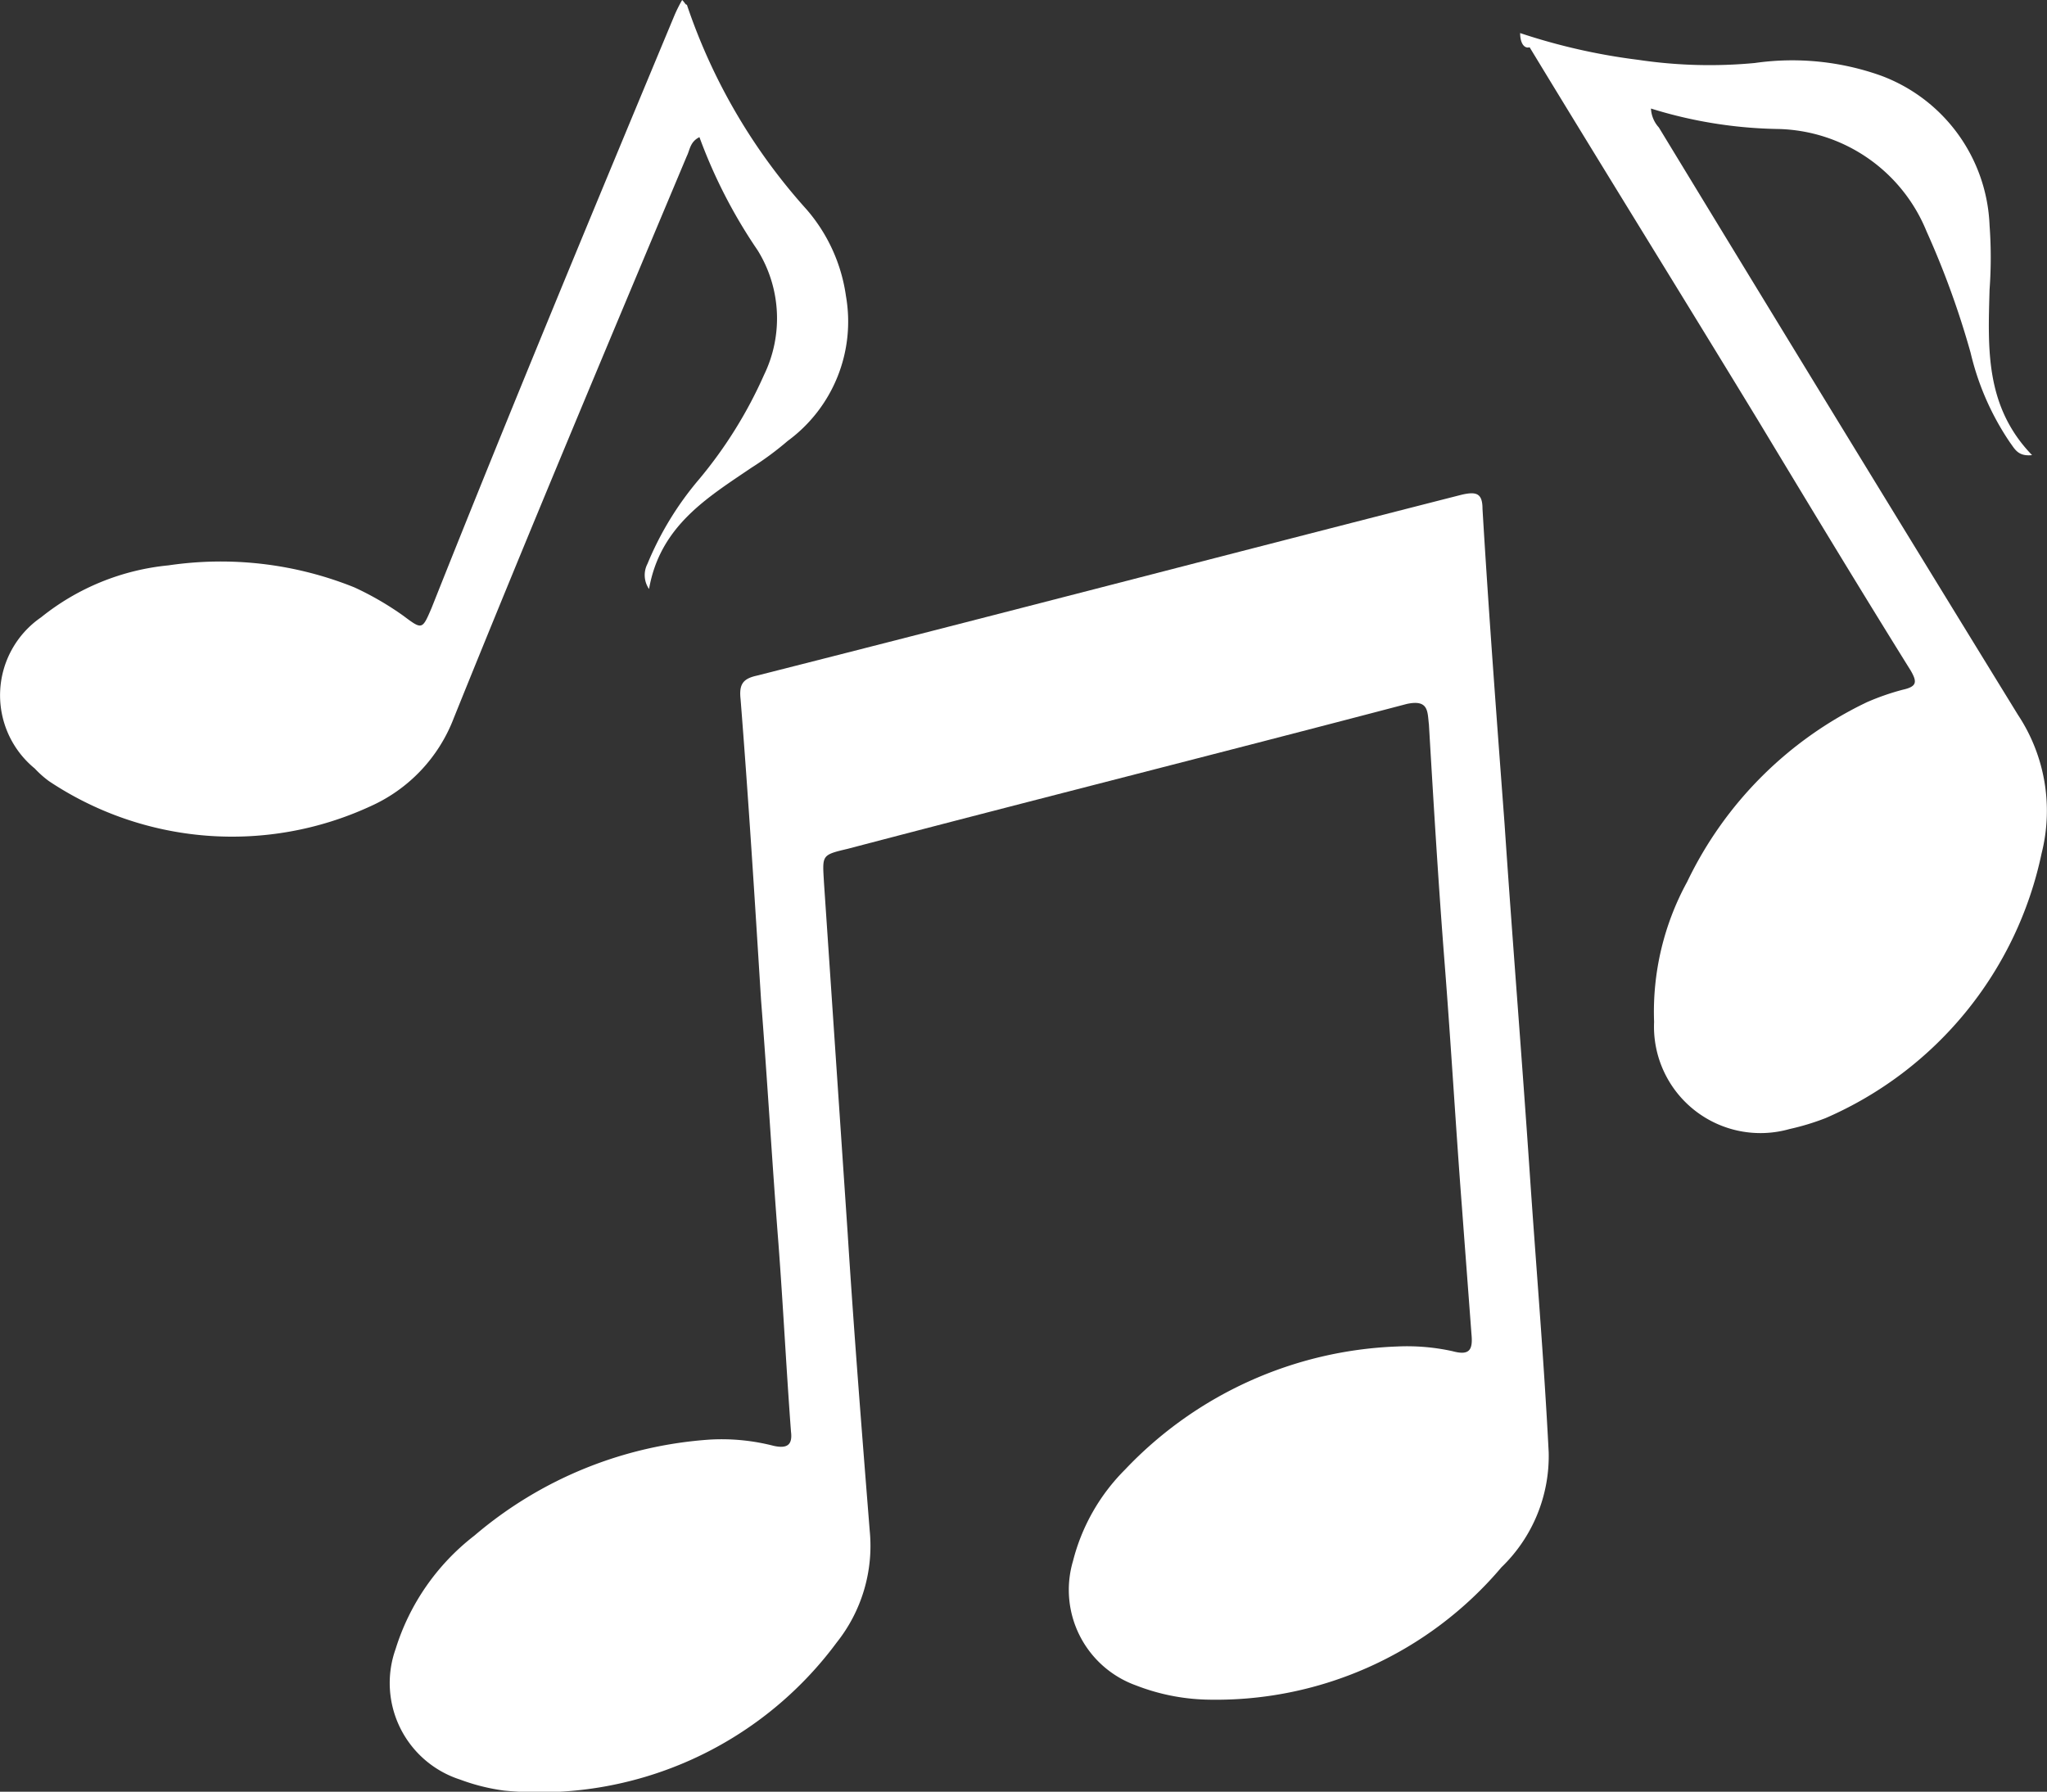
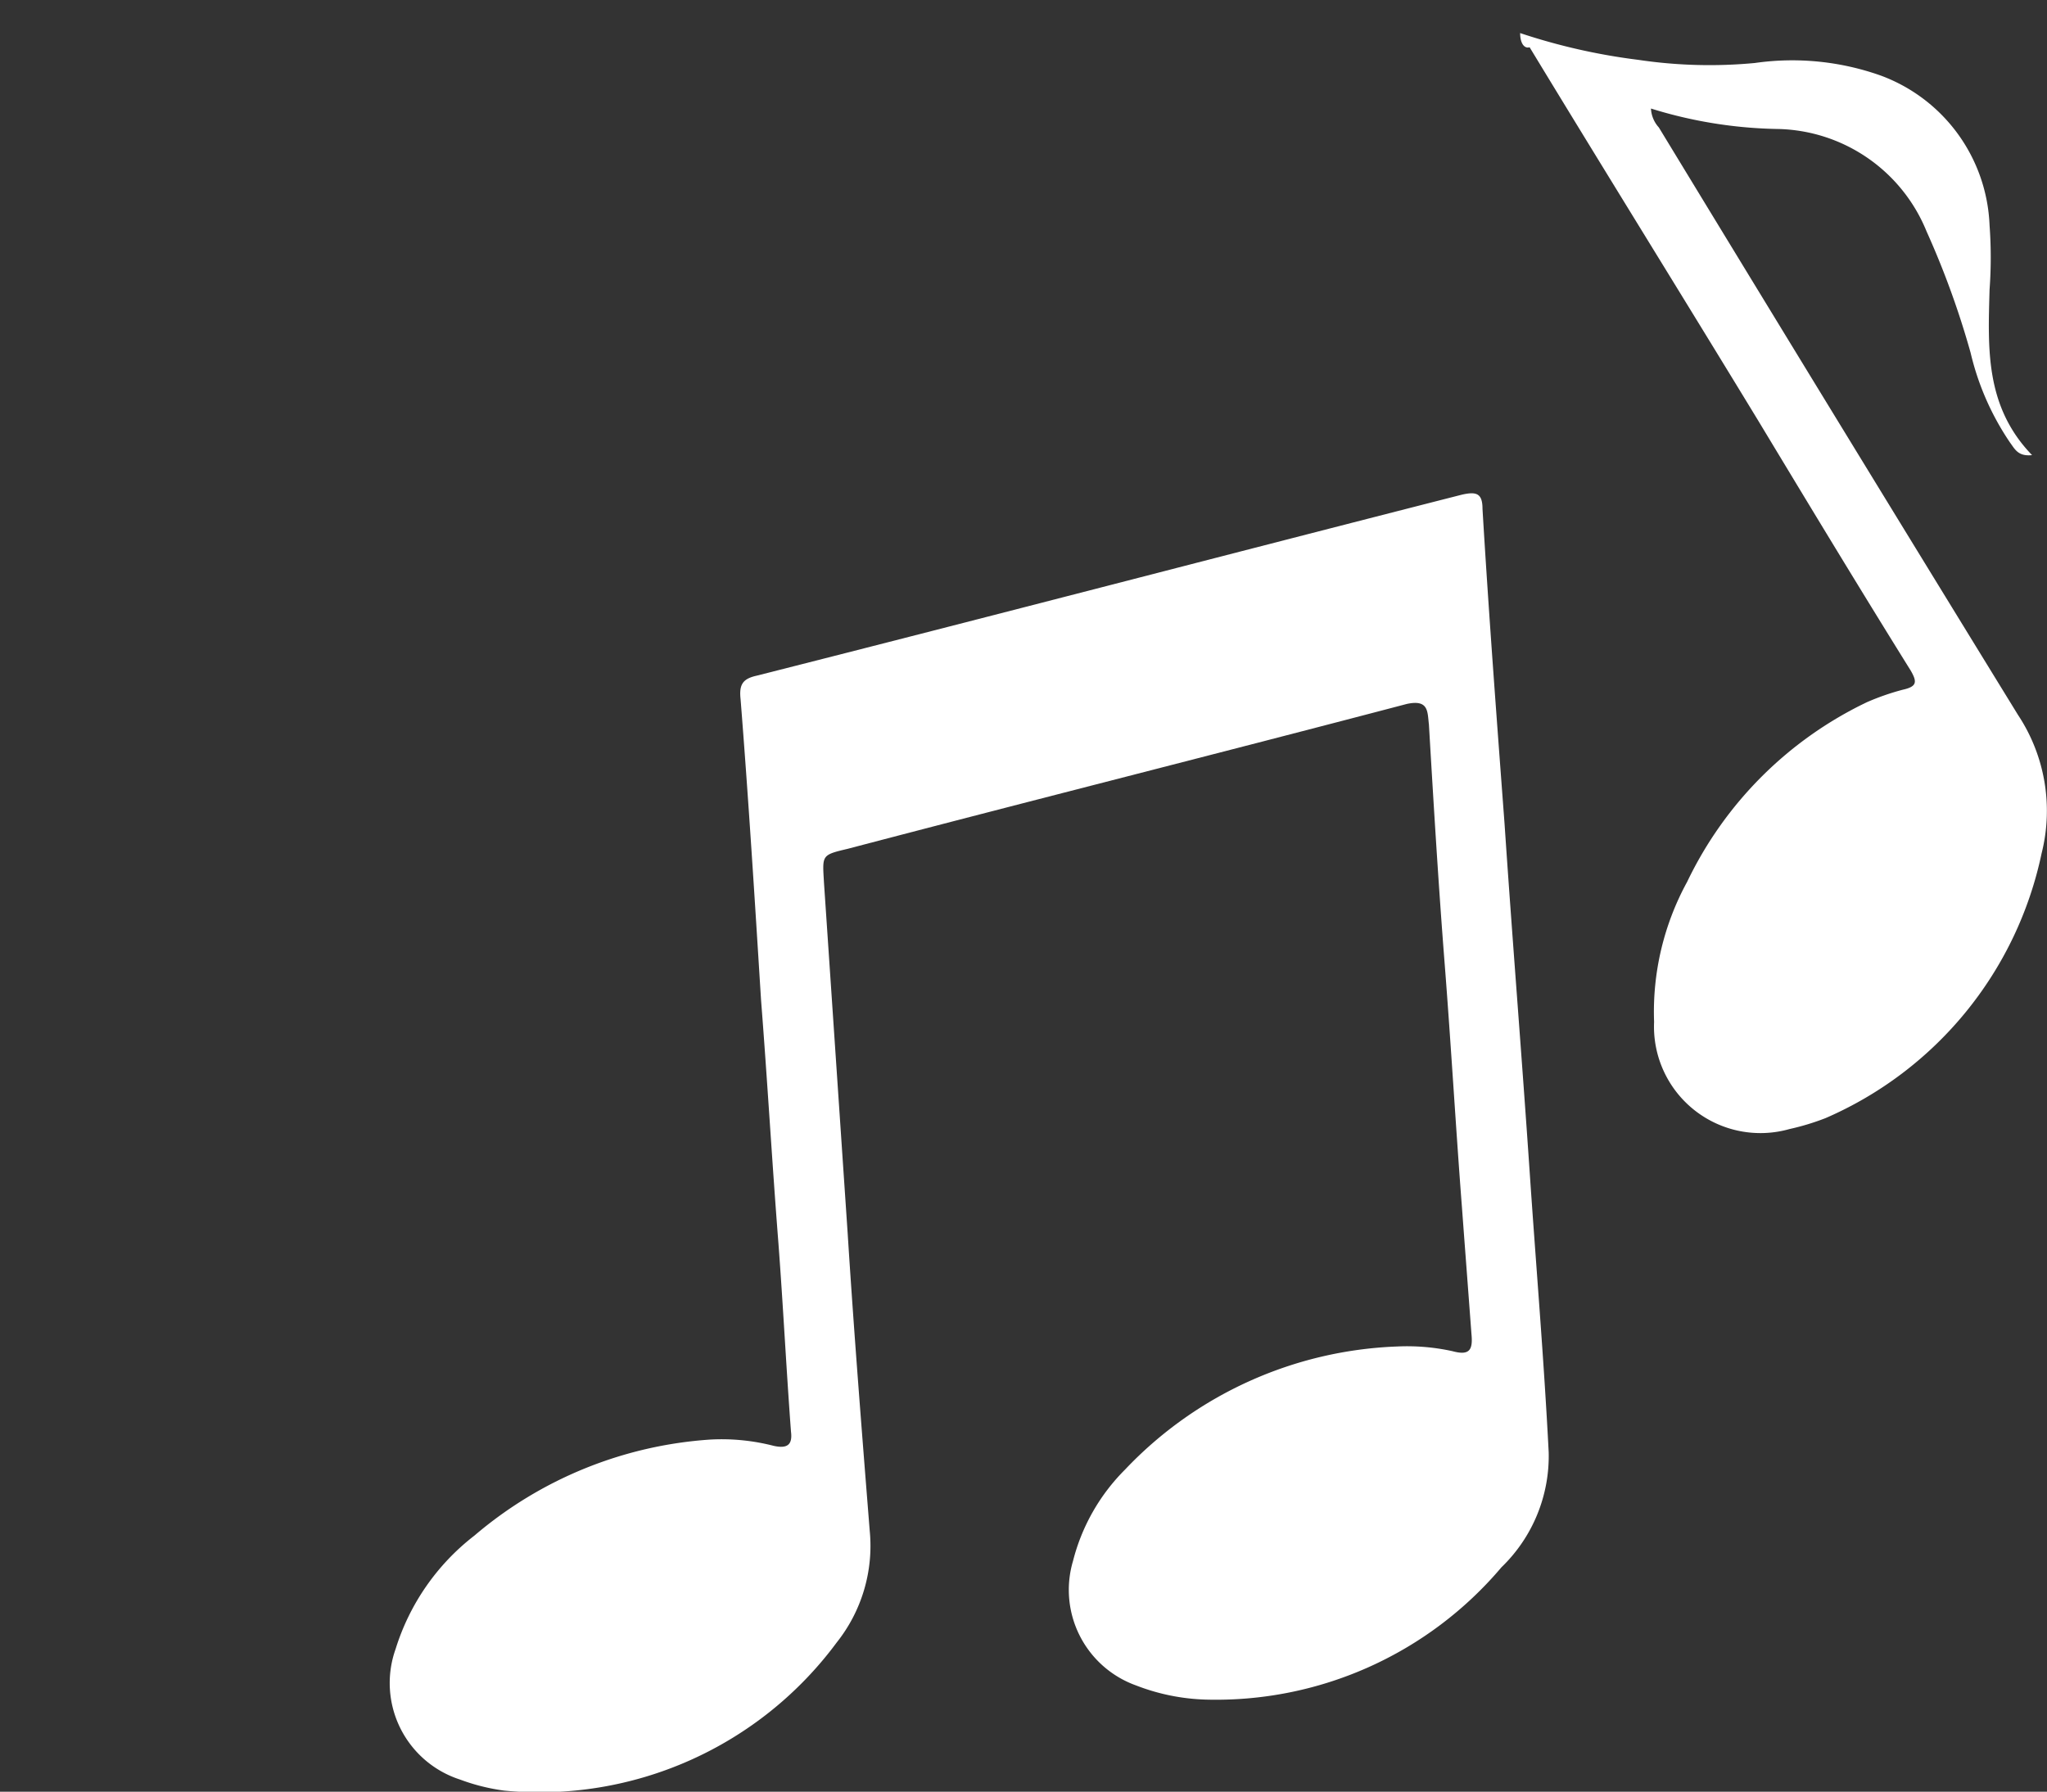
<svg xmlns="http://www.w3.org/2000/svg" viewBox="2534.146 -617 57.798 50.6">
  <rect x="2534.146" y="-617" width="57.798" height="50.6" fill="#333333" stroke="none" />
  <defs>
    <style>
      .cls-1 {
        fill: #fff;
      }
    </style>
  </defs>
  <g id="Group_1000" data-name="Group 1000" transform="translate(2533.952 -617)">
    <path id="Path_823" data-name="Path 823" class="cls-1" d="M53.4,55.414a5.975,5.975,0,0,1,1.557.133c.489.133.578-.044.534-.489-.089-1.2-.178-2.357-.267-3.558-.178-2.313-.311-4.625-.489-6.894s-.311-4.492-.445-6.76c-.044-.356,0-.712-.623-.578-5.248,1.379-10.541,2.713-15.789,4.092-.756.178-.712.178-.667.978l.667,9.874c.178,2.8.4,5.6.623,8.406a4.382,4.382,0,0,1-.934,3.158,10.438,10.438,0,0,1-9.384,4.181,5.674,5.674,0,0,1-1.245-.311,2.864,2.864,0,0,1-1.823-3.691,6.47,6.47,0,0,1,2.224-3.2,11.424,11.424,0,0,1,6.671-2.713,5.906,5.906,0,0,1,1.779.178c.4.089.534-.044.489-.4-.133-1.779-.222-3.558-.356-5.337-.178-2.268-.311-4.581-.489-6.849-.178-2.846-.356-5.693-.578-8.495-.044-.4.044-.578.445-.667,6.671-1.69,13.3-3.425,19.925-5.115.4-.089.578-.044.578.4.178,2.98.4,5.915.623,8.9.222,3.291.489,6.582.712,9.874.178,2.624.4,5.248.534,7.872a4.365,4.365,0,0,1-1.334,3.247,10.556,10.556,0,0,1-8.361,3.736,5.907,5.907,0,0,1-1.957-.4,2.867,2.867,0,0,1-1.779-3.514,5.586,5.586,0,0,1,1.468-2.58A11.147,11.147,0,0,1,53.4,55.414Z" transform="translate(-13.75 -17.388)" />
    <path id="Path_824" data-name="Path 824" class="cls-1" d="M96.7,2.1a17.243,17.243,0,0,0,3.336.756,13.6,13.6,0,0,0,3.291.089,7.46,7.46,0,0,1,3.558.356,4.705,4.705,0,0,1,3.069,4.225,12.472,12.472,0,0,1,0,1.823c-.044,1.646-.133,3.291,1.2,4.67-.4.044-.489-.178-.623-.356a7.605,7.605,0,0,1-1.112-2.535A24.3,24.3,0,0,0,108.175,7.7a4.637,4.637,0,0,0-4.181-2.891,12.7,12.7,0,0,1-3.6-.578.85.85,0,0,0,.222.534q5.07,8.339,10.14,16.589a4.907,4.907,0,0,1,.667,3.914,10.5,10.5,0,0,1-6.093,7.472,6.876,6.876,0,0,1-1.023.311,3.006,3.006,0,0,1-3.825-3.024,7.655,7.655,0,0,1,.934-3.958,10.786,10.786,0,0,1,5.07-5.07,6.914,6.914,0,0,1,1.023-.356c.4-.089.4-.222.222-.534-1.468-2.357-2.891-4.714-4.314-7.072C101.281,9.527,99.1,6.014,96.967,2.5,96.833,2.545,96.7,2.411,96.7,2.1Z" transform="translate(-53.584 -1.166)" />
-     <path id="Path_825" data-name="Path 825" class="cls-1" d="M19.455,0c.089.089.089.133.133.133a16.5,16.5,0,0,0,3.38,5.782A4.734,4.734,0,0,1,24.08,8.361a4.181,4.181,0,0,1-1.646,4.092,8.682,8.682,0,0,1-1.023.756c-1.245.845-2.58,1.646-2.891,3.425a.691.691,0,0,1-.044-.712,8.938,8.938,0,0,1,1.468-2.4,12.478,12.478,0,0,0,1.823-2.935,3.653,3.653,0,0,0-.178-3.514,14.539,14.539,0,0,1-1.646-3.2c-.267.133-.267.356-.356.534C17.365,9.7,15.141,14.988,13.006,20.281a4.474,4.474,0,0,1-2.357,2.491,9.315,9.315,0,0,1-9.073-.712,2.878,2.878,0,0,1-.4-.356,2.672,2.672,0,0,1,.178-4.27,6.782,6.782,0,0,1,3.6-1.468,10.1,10.1,0,0,1,5.248.623,8.554,8.554,0,0,1,1.379.8c.534.4.534.4.8-.222C14.607,11.564,16.92,6,19.233.445A4.114,4.114,0,0,1,19.455,0Z" transform="translate(0)" />
  </g>
</svg>